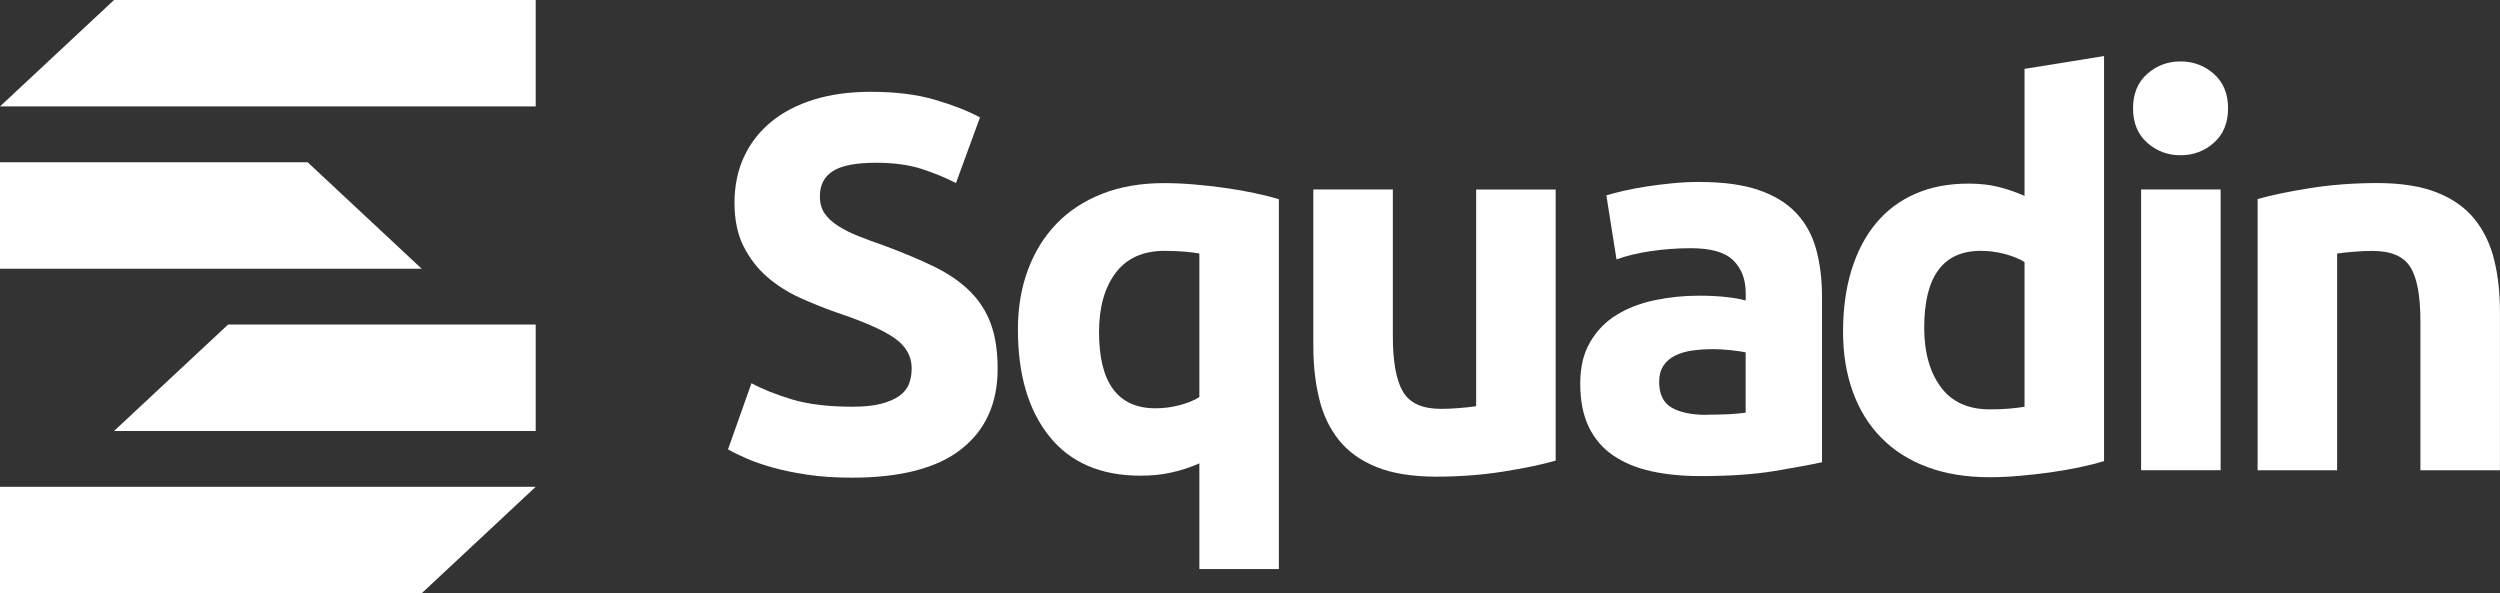
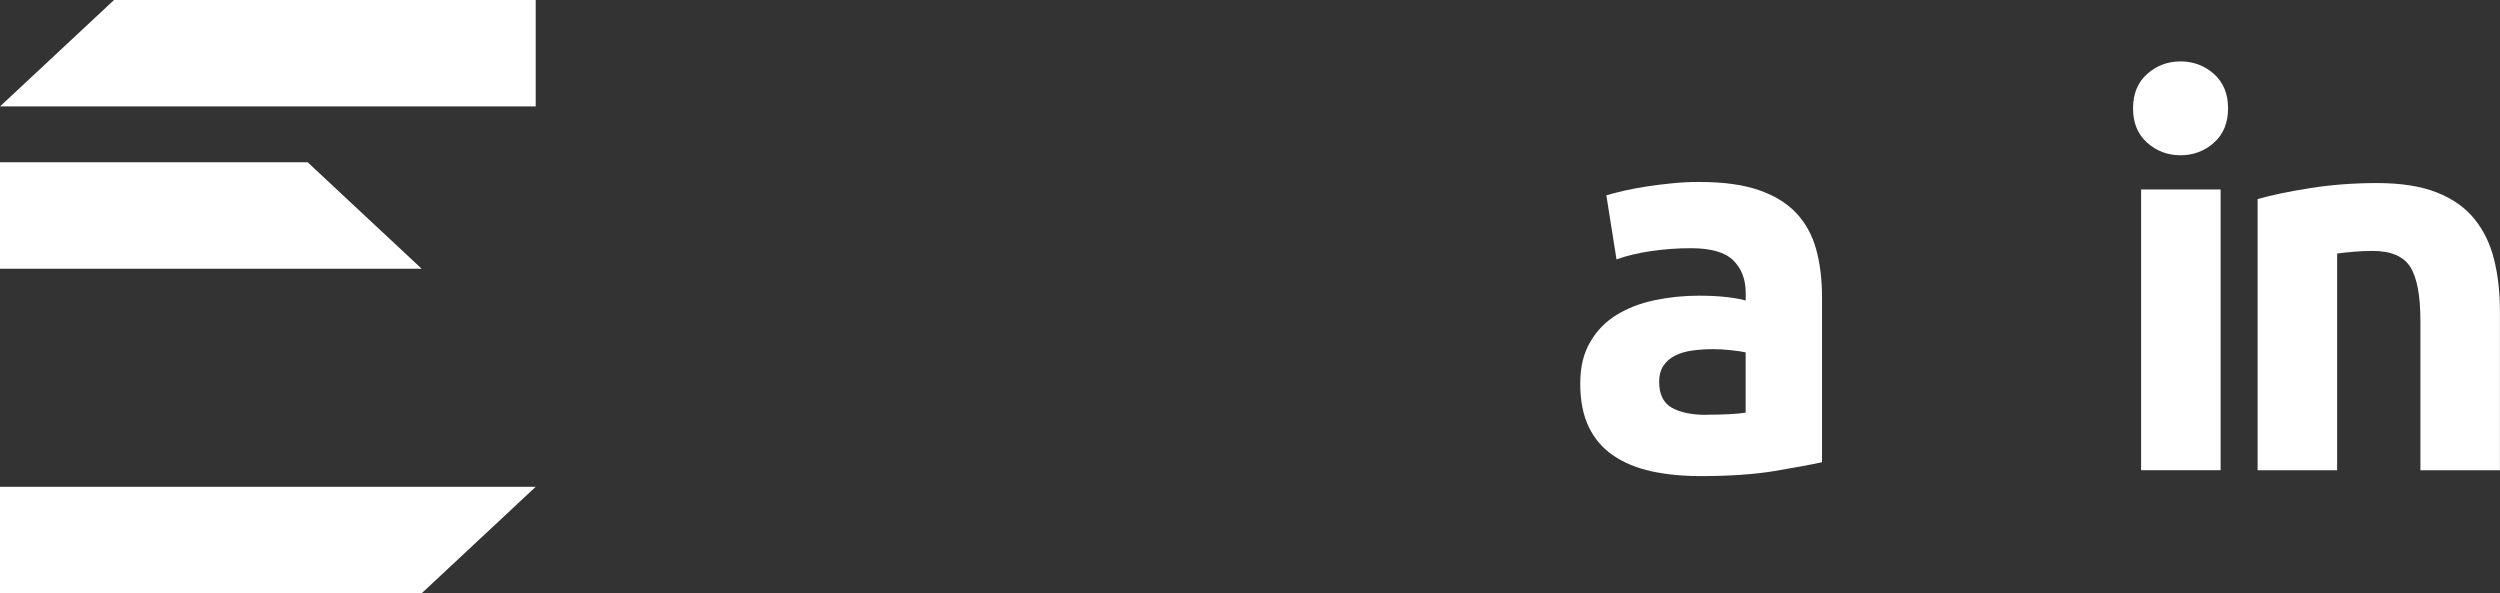
<svg xmlns="http://www.w3.org/2000/svg" id="Layer_2" data-name="Layer 2" viewBox="0 0 443.3 105.2">
  <rect x="0" y="0" width="443.3" height="105.2" fill="#333333" stroke="none" />
  <defs>
    <style>
      .cls-1 {
        fill: #fff;
        stroke-width: 0px;
      }
    </style>
  </defs>
  <g id="Layer_1-2" data-name="Layer 1">
    <g>
      <g>
-         <path class="cls-1" d="M151.07,72.12c2.08,0,3.8-.17,5.16-.52,1.35-.35,2.44-.82,3.26-1.42.82-.6,1.39-1.31,1.7-2.13.31-.82.47-1.73.47-2.74,0-2.14-1.01-3.93-3.03-5.35-2.02-1.42-5.49-2.95-10.41-4.59-2.15-.76-4.29-1.62-6.44-2.6-2.15-.98-4.07-2.21-5.77-3.69-1.7-1.48-3.09-3.28-4.16-5.4-1.07-2.11-1.61-4.69-1.61-7.71s.57-5.76,1.7-8.19c1.14-2.43,2.75-4.5,4.83-6.2,2.08-1.7,4.61-3.01,7.57-3.93,2.96-.91,6.31-1.37,10.03-1.37,4.42,0,8.23.47,11.45,1.42,3.22.95,5.87,1.99,7.95,3.12l-4.26,11.64c-1.83-.95-3.87-1.78-6.1-2.51-2.24-.72-4.94-1.09-8.09-1.09-3.53,0-6.07.49-7.62,1.47-1.55.98-2.32,2.48-2.32,4.5,0,1.2.28,2.21.85,3.03.57.82,1.37,1.56,2.41,2.22,1.04.66,2.24,1.26,3.6,1.8,1.35.54,2.85,1.09,4.5,1.66,3.41,1.26,6.37,2.51,8.9,3.74,2.52,1.23,4.62,2.67,6.29,4.31,1.67,1.64,2.92,3.57,3.74,5.77.82,2.21,1.23,4.89,1.23,8.04,0,6.12-2.15,10.87-6.44,14.24-4.29,3.38-10.76,5.06-19.4,5.06-2.9,0-5.52-.17-7.86-.52-2.34-.35-4.4-.77-6.2-1.28-1.8-.51-3.35-1.04-4.64-1.61-1.29-.57-2.38-1.1-3.27-1.61l4.16-11.73c1.96,1.07,4.37,2.03,7.24,2.89,2.87.85,6.39,1.28,10.55,1.28" />
-         <path class="cls-1" d="M180.49,58.49c0-3.85.58-7.37,1.75-10.55,1.17-3.19,2.85-5.93,5.06-8.23,2.21-2.3,4.92-4.08,8.14-5.35,3.22-1.26,6.88-1.89,10.98-1.89,1.7,0,3.49.08,5.35.24,1.86.16,3.69.36,5.49.62,1.8.25,3.52.55,5.16.9,1.64.35,3.09.71,4.35,1.09v65.59h-14.1v-18.74c-1.58.69-3.22,1.23-4.92,1.61-1.7.38-3.53.57-5.49.57-7.07,0-12.46-2.32-16.18-6.96-3.72-4.64-5.58-10.93-5.58-18.88M194.88,58.87c0,9.02,3.34,13.53,10.03,13.53,1.45,0,2.89-.19,4.31-.57,1.42-.38,2.57-.85,3.45-1.42v-25.46c-.7-.13-1.58-.24-2.65-.33s-2.24-.14-3.5-.14c-3.85,0-6.75,1.31-8.71,3.93-1.96,2.62-2.93,6.11-2.93,10.46" />
-         <path class="cls-1" d="M275.84,81.68c-2.4.69-5.49,1.34-9.28,1.94-3.79.6-7.76.9-11.92.9s-7.75-.57-10.55-1.7c-2.81-1.14-5.03-2.73-6.67-4.78-1.64-2.05-2.81-4.5-3.5-7.34-.7-2.84-1.04-5.96-1.04-9.37v-27.73h14.1v26.03c0,4.54.6,7.82,1.8,9.84,1.2,2.02,3.44,3.03,6.72,3.03,1.01,0,2.08-.05,3.22-.14,1.14-.09,2.15-.2,3.03-.33v-38.42h14.1v48.08Z" />
        <path class="cls-1" d="M301.41,32.27c4.16,0,7.63.47,10.41,1.42,2.78.95,5,2.3,6.67,4.07,1.67,1.77,2.85,3.91,3.55,6.44.69,2.52,1.04,5.33,1.04,8.42v29.34c-2.02.44-4.83.96-8.42,1.56-3.6.6-7.95.9-13.06.9-3.22,0-6.14-.28-8.75-.85s-4.87-1.5-6.77-2.79c-1.89-1.29-3.35-2.98-4.35-5.06-1.01-2.08-1.52-4.64-1.52-7.67s.58-5.36,1.75-7.38c1.17-2.02,2.73-3.63,4.69-4.83,1.96-1.2,4.2-2.07,6.72-2.6,2.52-.53,5.14-.81,7.85-.81,1.83,0,3.45.08,4.88.24,1.42.16,2.57.36,3.45.62v-1.33c0-2.4-.73-4.32-2.18-5.77-1.45-1.45-3.97-2.18-7.57-2.18-2.4,0-4.77.18-7.1.52-2.34.35-4.35.84-6.06,1.47l-1.8-11.36c.82-.25,1.85-.52,3.08-.81,1.23-.28,2.57-.53,4.02-.76,1.45-.22,2.98-.41,4.59-.57,1.61-.16,3.23-.24,4.88-.24M302.54,73.54c1.39,0,2.71-.03,3.97-.09,1.26-.06,2.27-.16,3.03-.28v-10.69c-.57-.13-1.42-.25-2.56-.38-1.14-.13-2.18-.19-3.12-.19-1.33,0-2.57.08-3.74.24-1.17.16-2.19.46-3.08.9s-1.58,1.04-2.08,1.8c-.51.76-.76,1.7-.76,2.84,0,2.21.74,3.74,2.22,4.59,1.48.85,3.52,1.28,6.1,1.28" />
-         <path class="cls-1" d="M373.09,81.77c-1.26.38-2.71.74-4.35,1.09-1.64.35-3.36.65-5.16.9-1.8.25-3.63.46-5.49.62-1.86.16-3.64.24-5.35.24-4.1,0-7.76-.6-10.98-1.8-3.22-1.2-5.93-2.92-8.14-5.16-2.21-2.24-3.9-4.95-5.06-8.14-1.17-3.19-1.75-6.77-1.75-10.74s.5-7.68,1.51-10.93c1.01-3.25,2.46-6.01,4.35-8.28,1.89-2.27,4.21-4.01,6.96-5.21,2.75-1.2,5.88-1.8,9.42-1.8,1.96,0,3.71.19,5.25.57,1.54.38,3.11.91,4.69,1.61V12.21l14.1-2.27v71.83ZM341.2,58.11c0,4.35.98,7.85,2.93,10.51,1.95,2.65,4.86,3.97,8.71,3.97,1.26,0,2.43-.05,3.5-.14s1.96-.2,2.65-.33v-25.65c-.89-.57-2.04-1.04-3.45-1.42-1.42-.38-2.86-.57-4.31-.57-6.69,0-10.03,4.54-10.03,13.63" />
        <path class="cls-1" d="M395.08,19.21c0,2.59-.84,4.62-2.51,6.1-1.67,1.48-3.64,2.22-5.92,2.22s-4.24-.74-5.91-2.22c-1.67-1.48-2.51-3.52-2.51-6.1s.84-4.62,2.51-6.1c1.67-1.48,3.64-2.22,5.91-2.22s4.24.74,5.92,2.22c1.67,1.48,2.51,3.52,2.51,6.1M393.76,83.38h-14.1v-49.78h14.1v49.78Z" />
        <path class="cls-1" d="M400.33,35.3c2.4-.69,5.49-1.34,9.28-1.94s7.76-.9,11.92-.9,7.75.55,10.55,1.66c2.81,1.1,5.03,2.67,6.67,4.69,1.64,2.02,2.81,4.42,3.5,7.19.69,2.78,1.04,5.87,1.04,9.28v28.11h-14.1v-26.41c0-4.54-.6-7.76-1.8-9.65-1.2-1.89-3.44-2.84-6.72-2.84-1.01,0-2.08.05-3.22.14-1.14.09-2.15.21-3.03.33v38.43h-14.1v-48.08Z" />
      </g>
      <g>
        <polygon class="cls-1" points="0 86.32 94.99 86.32 74.77 105.2 0 105.2 0 86.32" />
-         <polygon class="cls-1" points="40.44 57.55 94.99 57.55 94.99 76.42 20.22 76.42 40.44 57.55" />
        <polygon class="cls-1" points="0 28.77 54.55 28.77 74.77 47.65 0 47.65 0 28.77" />
        <polygon class="cls-1" points="20.22 0 94.99 0 94.99 18.87 0 18.87 20.22 0" />
      </g>
    </g>
  </g>
</svg>